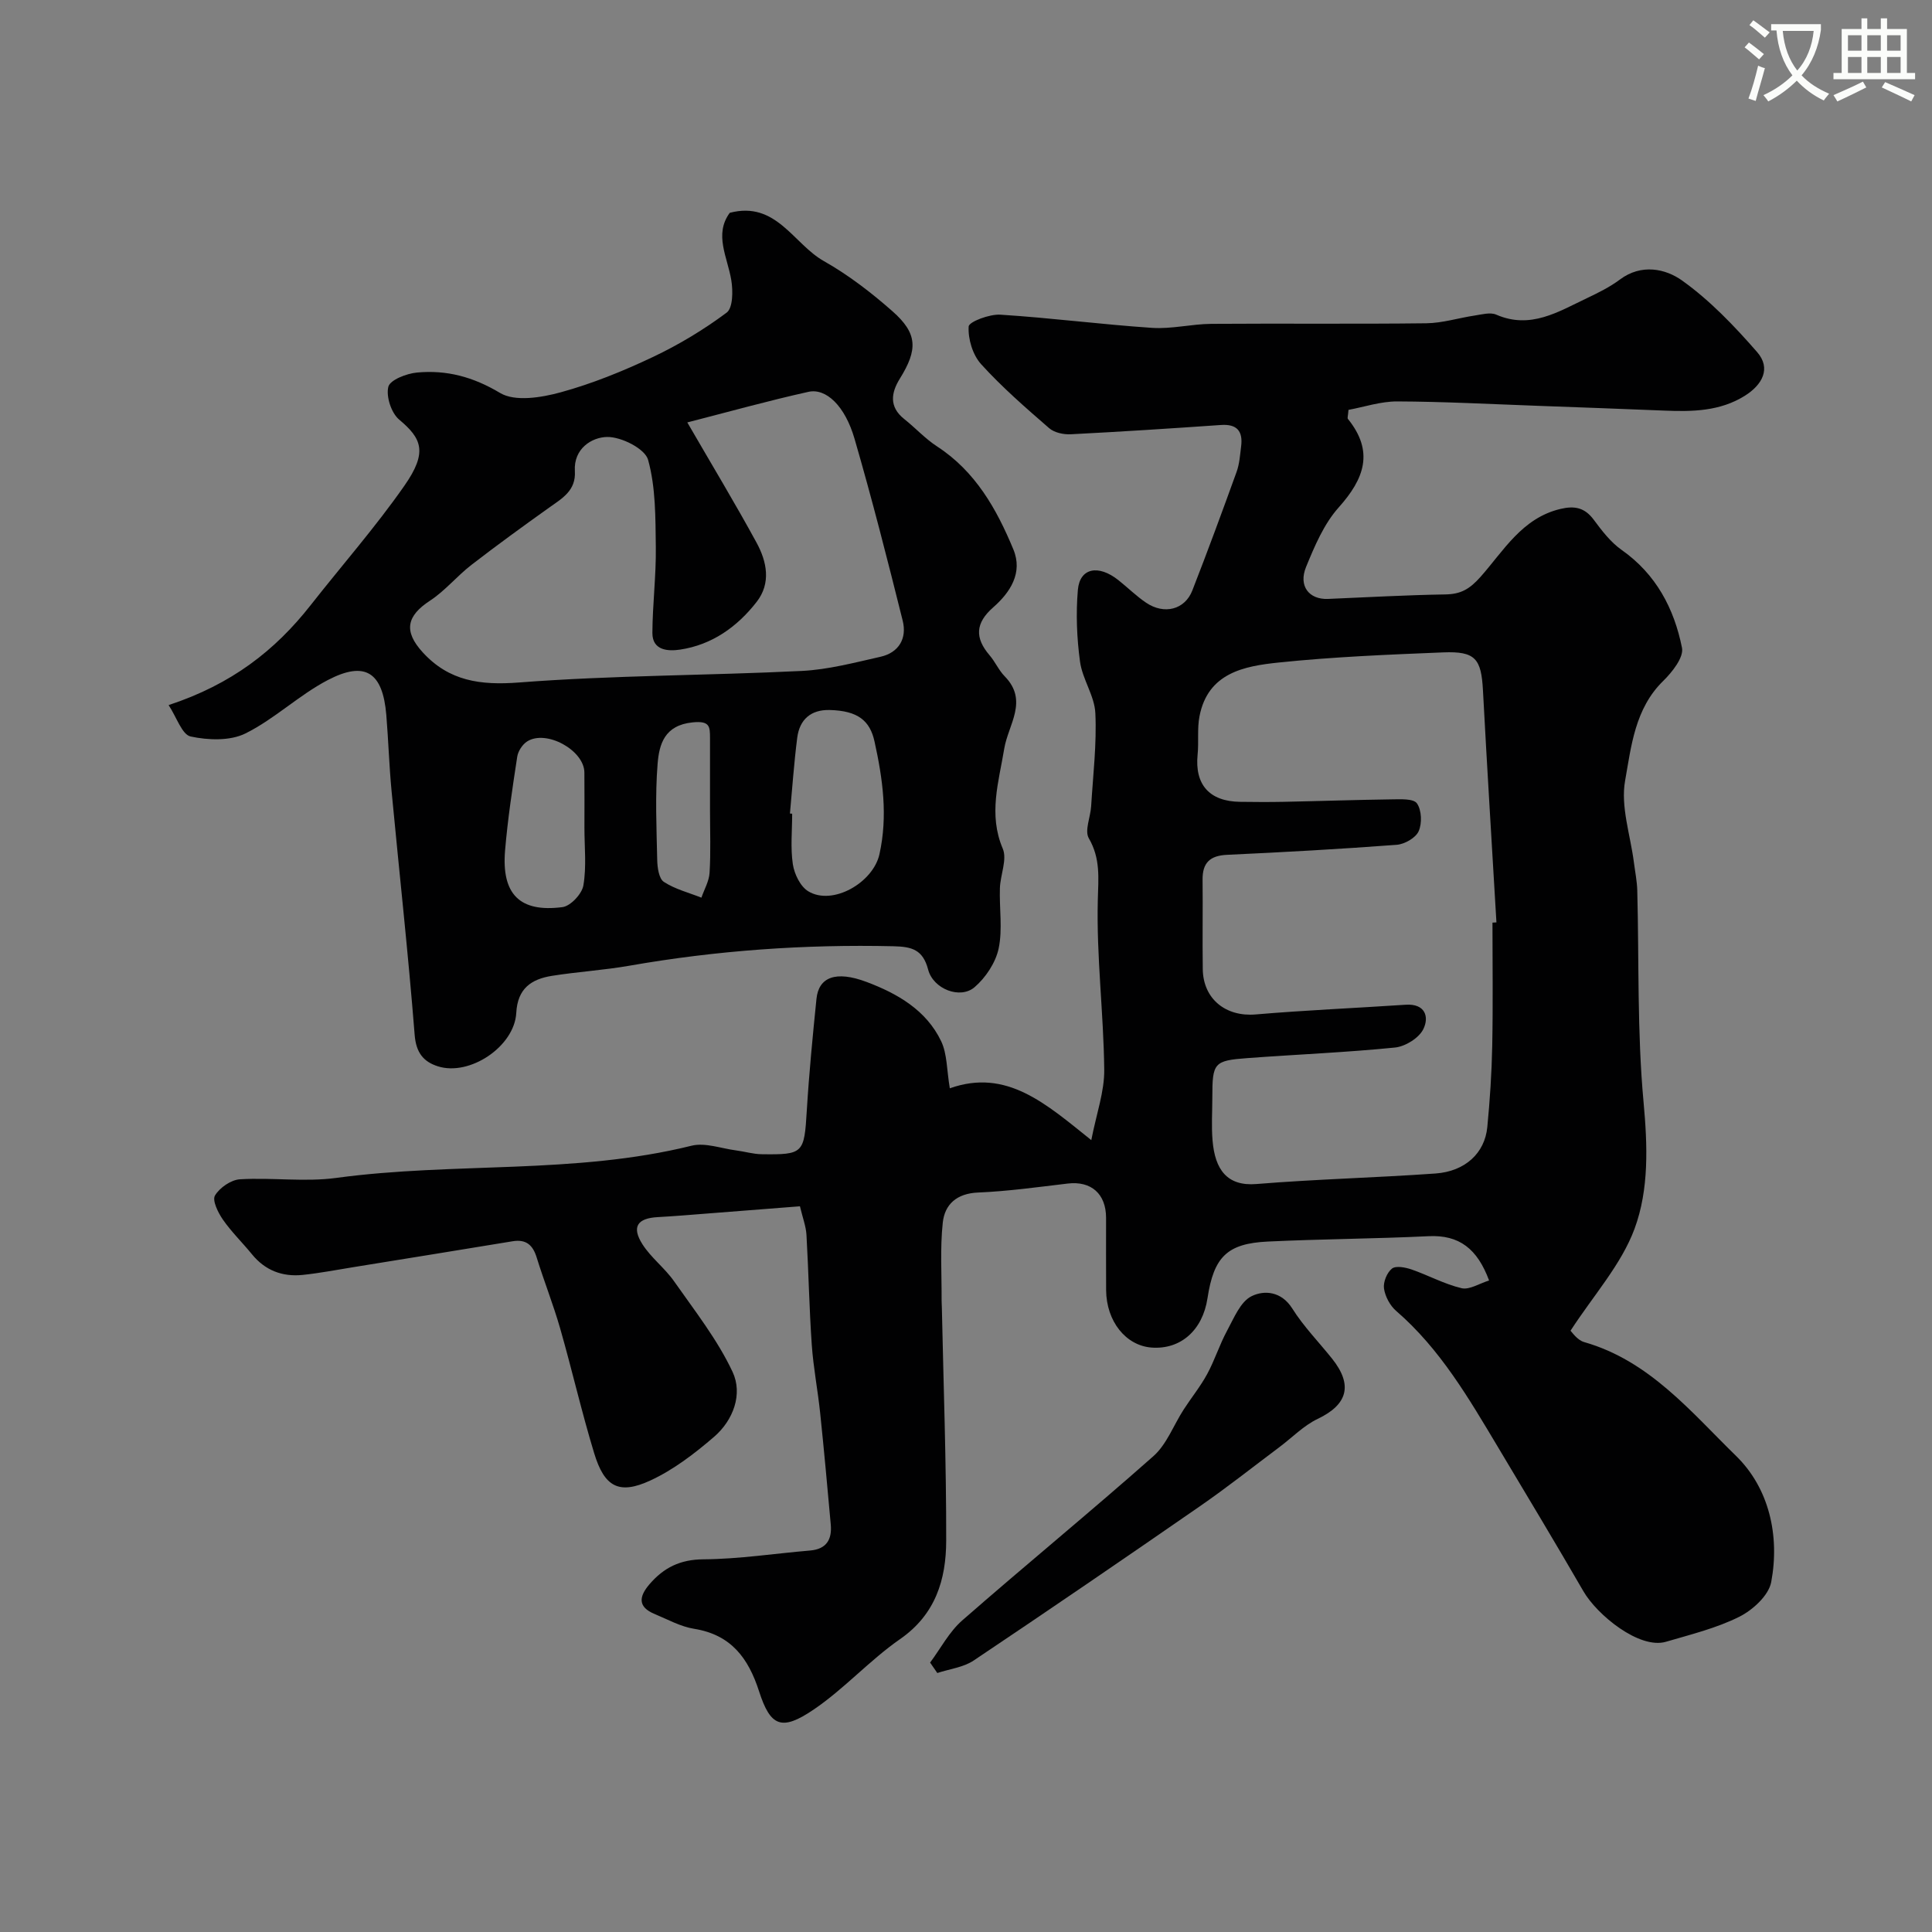
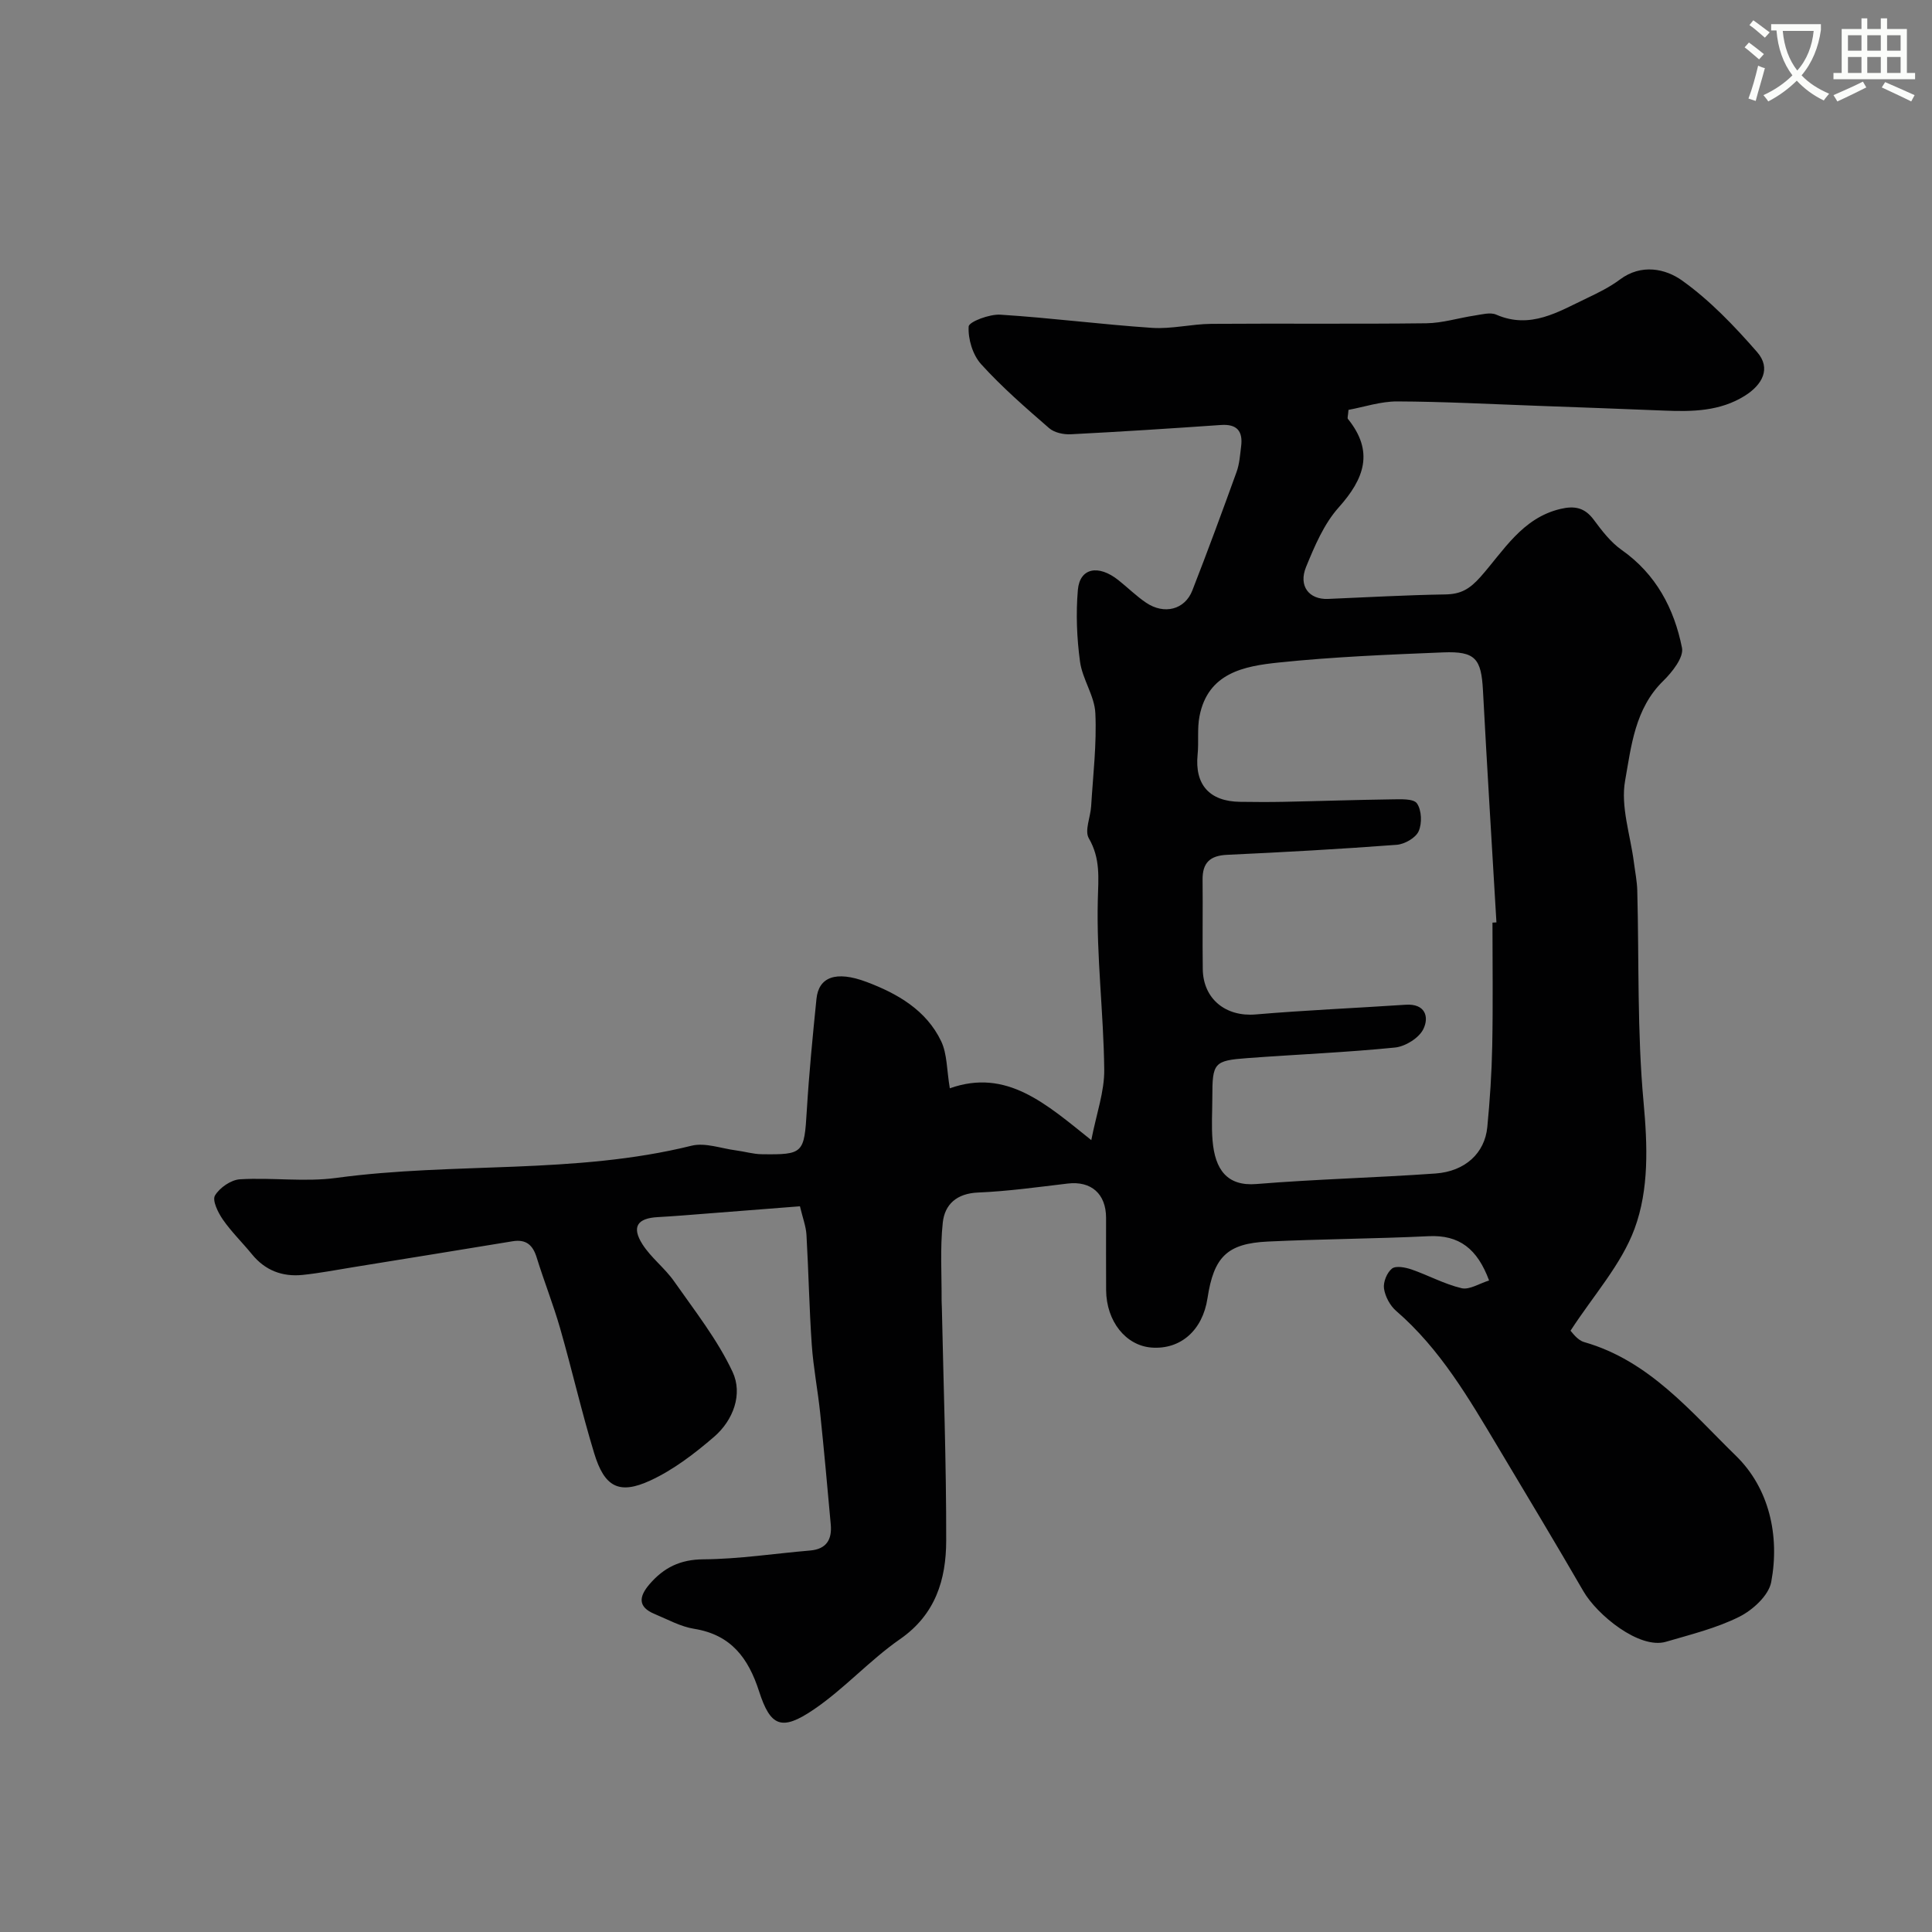
<svg xmlns="http://www.w3.org/2000/svg" enable-background="new 0 0 400 400" viewBox="0 0 400 400">
  <rect x="0" y="0" width="400" height="400" fill="#808080" stroke="none" />
-   <path d="m362.1 8.8c1.1.8 2.1 1.6 3.1 2.4l-1 1.1c-1.3-1.1-2.3-2-3-2.5zm1.9 4.8c.5.2.9.4 1.4.5-.6 2.3-1.3 4.5-1.9 6.8l-1.5-.5c.8-2.1 1.4-4.3 2-6.8zm-1-9.4c1.3.9 2.4 1.8 3.4 2.5l-1 1.1c-1.4-1.2-2.4-2.1-3.2-2.6zm3.7 2.2v-1.4h10.3v1.2c-.5 3.6-1.8 6.8-4 9.4 1.5 1.6 3.4 2.8 5.7 3.8-.3.4-.7.8-1.1 1.4-2.3-1.1-4.1-2.5-5.6-4.1-1.6 1.6-3.6 3.1-5.9 4.3-.3-.5-.7-.9-1-1.3 2.4-1.1 4.4-2.5 6-4.1-1.9-2.5-3-5.6-3.3-9.3h-1.1zm8.8 0h-6.4c.3 3.3 1.3 6 3 8.2 2-2.2 3.1-5.1 3.4-8.2z" fill="#fbfcfa" />
+   <path d="m362.1 8.8c1.1.8 2.1 1.6 3.1 2.4l-1 1.1c-1.3-1.1-2.3-2-3-2.5zm1.9 4.8c.5.2.9.4 1.4.5-.6 2.3-1.3 4.5-1.9 6.8l-1.5-.5c.8-2.1 1.4-4.3 2-6.8m-1-9.4c1.3.9 2.4 1.8 3.4 2.5l-1 1.1c-1.4-1.2-2.4-2.1-3.2-2.6zm3.7 2.2v-1.4h10.3v1.2c-.5 3.6-1.8 6.8-4 9.4 1.5 1.6 3.4 2.8 5.7 3.8-.3.4-.7.8-1.1 1.4-2.3-1.1-4.1-2.5-5.6-4.1-1.6 1.6-3.6 3.1-5.9 4.3-.3-.5-.7-.9-1-1.3 2.4-1.1 4.4-2.5 6-4.1-1.9-2.5-3-5.6-3.3-9.3h-1.1zm8.8 0h-6.4c.3 3.3 1.3 6 3 8.2 2-2.2 3.1-5.1 3.4-8.2z" fill="#fbfcfa" />
  <path d="m385.3 3.8h1.3v2.2h2.8v-2.2h1.3v2.2h4.1v9.1h1.7v1.3h-16.9v-1.3h1.7v-9.1h4.1v-2.2zm.4 13.1.7 1.2c-1.8.9-3.8 1.9-6 2.9-.2-.4-.5-.8-.8-1.3 2.3-1 4.3-1.9 6.1-2.8zm-3.1-6.4h2.8v-3.2h-2.8zm0 4.6h2.8v-3.3h-2.8zm4-4.6h2.8v-3.2h-2.8zm0 4.6h2.8v-3.3h-2.8zm3.7 1.9c2.1.9 4.1 1.8 6.1 2.7l-.7 1.3c-2.2-1.1-4.2-2-6.1-2.9zm3.2-9.7h-2.8v3.2h2.8zm-2.8 7.8h2.8v-3.3h-2.8z" fill="#fbfcfa" />
  <g fill="#010102">
    <path d="m308.3 265.11c-2.43-6.55-6.17-9.48-12.53-9.17-11.09.54-22.2.58-33.29 1.11-8.43.4-11.18 3.19-12.48 11.73-1.01 6.64-5.56 10.66-11.57 10.22-5.34-.4-9.36-5.42-9.42-11.87-.04-5 0-10-.01-15-.01-4.98-3.1-7.66-7.93-7.09-6.18.73-12.36 1.6-18.56 1.86-4.41.18-6.91 2.43-7.32 6.24-.57 5.3-.21 10.71-.24 16.07 0 .5.04 1 .05 1.5.34 16.1.93 32.2.9 48.3-.02 8-2.2 15.25-9.55 20.35-6.31 4.38-11.56 10.3-17.91 14.6-6.62 4.49-8.93 3.51-11.28-3.78-2.22-6.88-5.79-11.72-13.43-12.95-2.83-.45-5.5-1.95-8.2-3.07-3.53-1.46-3.25-3.61-1.06-6.16 2.96-3.44 6.34-5.13 11.17-5.16 7.36-.05 14.71-1.2 22.07-1.82 3.42-.29 4.57-2.3 4.29-5.39-.69-7.69-1.39-15.38-2.19-23.05-.49-4.72-1.41-9.4-1.74-14.13-.53-7.59-.66-15.2-1.1-22.79-.1-1.75-.77-3.47-1.35-5.91-6.36.5-12.72 1-19.09 1.49-3.45.27-6.89.56-10.34.75-4.23.23-5.47 2.01-3.18 5.62 1.79 2.81 4.64 4.93 6.56 7.68 4.27 6.1 8.97 12.06 12.1 18.74 2.15 4.58.17 10-3.83 13.45-4.03 3.47-8.41 6.83-13.19 9.04-6.49 3-9.51 1.35-11.63-5.64-2.6-8.54-4.59-17.27-7.05-25.86-1.42-4.94-3.33-9.74-4.85-14.65-.8-2.61-2.2-3.84-4.99-3.38-10.94 1.8-21.89 3.57-32.84 5.34-3.55.57-7.08 1.26-10.65 1.63-4.17.42-7.74-.92-10.47-4.27-1.97-2.42-4.25-4.63-6.02-7.18-1-1.44-2.25-3.98-1.64-4.99.96-1.62 3.32-3.25 5.17-3.36 6.64-.4 13.42.6 19.97-.29 24.41-3.31 49.34-.67 73.52-6.66 2.82-.7 6.14.57 9.23.97 1.78.23 3.54.77 5.31.79 8.67.12 8.79-.19 9.33-9.07.47-7.71 1.22-15.41 2-23.09.45-4.48 3.96-5.92 10.37-3.51 6.36 2.39 12.36 5.82 15.44 12.26 1.27 2.65 1.15 5.96 1.8 9.76 11.77-4.17 19.87 3.19 29.29 10.73 1.06-5.46 2.74-10.05 2.68-14.62-.13-11.71-1.63-23.42-1.33-35.1.12-4.61.57-8.57-1.86-12.77-.92-1.59.35-4.39.48-6.65.39-6.42 1.17-12.86.87-19.25-.16-3.59-2.67-7.02-3.17-10.65-.67-4.89-.87-9.95-.45-14.87.39-4.56 4.24-5.33 8.4-2.02 1.93 1.53 3.69 3.29 5.72 4.66 3.76 2.54 8.03 1.45 9.58-2.53 3.18-8.14 6.2-16.35 9.17-24.57.59-1.65.71-3.48.93-5.25.4-3.13-.82-4.68-4.19-4.44-10.35.72-20.7 1.39-31.06 1.92-1.5.08-3.42-.33-4.49-1.26-4.87-4.23-9.77-8.48-14.09-13.25-1.74-1.92-2.73-5.21-2.58-7.8.06-.98 4.31-2.59 6.55-2.45 10.49.66 20.93 2.03 31.42 2.73 4.06.27 8.19-.8 12.29-.83 14.83-.11 29.66.06 44.49-.12 3.36-.04 6.7-1.11 10.06-1.61 1.46-.22 3.19-.71 4.41-.18 7.11 3.1 12.87-.61 18.81-3.42 2.35-1.12 4.74-2.3 6.81-3.85 4.43-3.32 9.45-2.24 12.87.21 5.77 4.12 10.83 9.42 15.53 14.81 2.97 3.4 1.05 6.8-2.54 9.05-5.16 3.23-10.9 3.31-16.7 3.07-8.82-.36-17.64-.68-26.46-1-9.6-.35-19.2-.86-28.8-.9-3.45-.01-6.9 1.16-10.1 1.75-.09 1.23-.27 1.68-.12 1.87 5.46 6.77 3.41 12.38-1.91 18.33-3.05 3.41-4.98 7.99-6.75 12.31-1.63 3.97.62 6.79 4.54 6.63 8.09-.34 16.18-.8 24.27-.93 3.21-.05 5.02-1.07 7.31-3.64 4.77-5.38 8.6-12.18 16.54-14.06 2.95-.7 5.03-.28 6.9 2.24 1.69 2.28 3.51 4.66 5.79 6.26 7.12 5.01 10.86 12.14 12.48 20.26.39 1.98-2.04 5.04-3.9 6.86-5.85 5.72-6.61 13.51-7.88 20.65-.96 5.35 1.1 11.25 1.82 16.9.25 1.95.65 3.9.7 5.85.38 14.6-.04 29.27 1.3 43.77.83 9.04 1.15 18.07-1.86 26.23-2.74 7.42-8.47 13.74-13.26 21.12.24.21 1.35 1.93 2.84 2.36 13.49 3.85 22.11 14.47 31.44 23.57 6.81 6.65 9.08 16.46 7.27 26.11-.52 2.77-3.82 5.79-6.6 7.18-4.74 2.37-10.05 3.67-15.19 5.18-5.5 1.61-14.26-5.55-17.1-10.47-5.77-9.97-11.71-19.84-17.62-29.73-6.07-10.15-12-20.4-21.13-28.29-1.28-1.1-2.29-3-2.53-4.65-.19-1.32.61-3.29 1.65-4.12.81-.64 2.76-.26 4.03.17 3.5 1.21 6.83 3.05 10.4 3.89 1.62.37 3.67-.98 5.68-1.6zm.7-74.09c.27-.02.55-.03.82-.05-.94-16.01-1.94-32.03-2.79-48.04-.35-6.55-1.56-8.13-8.23-7.86-11.37.46-22.76.92-34.07 2.1-7.13.74-14.65 2.12-16.39 11.14-.5 2.58-.12 5.31-.39 7.95-.61 6.18 2.44 9.66 8.77 9.75 3 .04 6 .06 9 0 7.46-.15 14.92-.41 22.38-.51 1.82-.02 4.55-.19 5.26.83.98 1.39 1.09 4.15.35 5.78-.62 1.38-2.92 2.68-4.56 2.8-11.68.88-23.39 1.53-35.09 2.07-3.54.16-5.12 1.64-5.08 5.17.07 6.16-.05 12.33.04 18.5.09 6.22 4.8 9.9 10.94 9.38 10.34-.88 20.71-1.32 31.07-2.01 4.07-.27 4.89 2.53 3.66 5.04-.89 1.84-3.73 3.6-5.86 3.82-10.16 1.02-20.38 1.43-30.57 2.19-6.93.51-7.26.98-7.26 8.1 0 3-.21 6.02.05 8.99.5 5.94 2.97 9.48 9.08 8.98 12.34-1.01 24.73-1.3 37.08-2.18 6.14-.44 10.2-4.22 10.72-9.61.54-5.58.91-11.19 1.02-16.8.17-8.53.05-17.03.05-25.53z" />
-     <path d="m34.91 145.98c13.07-4.3 22.06-11.33 29.4-20.68 6.47-8.24 13.42-16.15 19.41-24.73 4.88-6.98 3.59-9.78-1.07-13.69-1.64-1.37-2.75-4.79-2.25-6.8.36-1.43 3.78-2.75 5.94-2.95 6.13-.57 11.62.89 17.2 4.23 3.09 1.85 8.53.96 12.52-.13 6.54-1.79 12.93-4.39 19.08-7.3 5.37-2.54 10.55-5.66 15.31-9.21 1.3-.97 1.32-4.5.96-6.69-.79-4.8-3.62-9.48-.32-13.97 9.62-2.51 13.15 6.42 19.47 9.99 5.08 2.87 9.81 6.51 14.2 10.38 5.25 4.62 5.28 7.95 1.54 13.97-1.8 2.9-2.27 5.82.89 8.34 2.32 1.84 4.35 4.08 6.81 5.68 7.96 5.17 12.35 12.98 15.81 21.34 2 4.83-.65 8.89-4.17 11.98-3.73 3.27-3.84 6.33-.75 9.94 1.16 1.35 1.89 3.09 3.13 4.35 4.96 5.07.72 9.99-.1 14.96-1.13 6.87-3.33 13.6-.31 20.71.95 2.23-.5 5.42-.59 8.17-.14 4.18.58 8.5-.26 12.5-.62 2.93-2.68 6.04-4.99 8.02-2.96 2.54-8.55.4-9.61-3.65-1.09-4.16-3.4-4.74-7.17-4.83-18.37-.42-36.58.86-54.68 4.03-5.31.93-10.72 1.25-16.05 2.1-4.24.68-7.1 2.6-7.37 7.65-.37 6.99-9.66 13.18-16.23 11.08-2.99-.95-4.52-2.83-4.81-6.52-1.33-16.84-3.19-33.65-4.78-50.47-.5-5.25-.66-10.52-1.09-15.77-.74-8.82-4.35-11.26-12.11-7.21-5.98 3.12-11.02 8.06-17.05 11.05-3.18 1.58-7.73 1.41-11.36.63-1.78-.39-2.88-3.97-4.55-6.5zm107.39-58.52c5.26 9.08 9.98 16.89 14.34 24.9 2.13 3.91 3.04 8.37.02 12.25-4.03 5.18-9.27 8.91-15.89 9.89-2.31.34-5.71.27-5.7-3.46.03-5.94.79-11.87.71-17.8-.08-6.05-.01-12.31-1.6-18.04-.64-2.3-5.53-4.77-8.46-4.73-3.2.04-6.99 2.42-6.7 7.06.25 4.05-2.62 5.64-5.33 7.57-5.42 3.86-10.81 7.78-16.08 11.85-2.99 2.31-5.45 5.36-8.58 7.41-4.84 3.16-5.52 6.31-1.51 10.7 5.44 5.95 11.92 6.86 19.96 6.24 19.45-1.5 39.02-1.43 58.52-2.39 5.47-.27 10.91-1.72 16.29-2.93 3.84-.87 5.52-3.83 4.6-7.49-3.14-12.6-6.35-25.19-9.97-37.66-1.97-6.78-5.88-10.53-9.56-9.7-8.16 1.81-16.24 4.06-25.06 6.33zm21.25 80.97c.15.01.3.03.46.04 0 3.5-.37 7.05.14 10.46.31 2.03 1.55 4.61 3.19 5.6 5.04 3.06 13.44-1.79 14.74-7.67 1.76-7.93.69-15.59-1.02-23.34-.95-4.33-3.46-6.37-9.27-6.52-3.9-.1-6.24 1.96-6.73 5.72-.67 5.23-1.03 10.48-1.51 15.71zm-42.55 2.96c0-3.82.03-7.64-.01-11.46-.04-4.59-7.88-8.93-11.84-6.43-.98.62-1.88 2-2.06 3.15-.99 6.45-1.97 12.92-2.52 19.42-.76 9.06 3.04 12.89 11.88 11.74 1.68-.22 4.03-2.73 4.33-4.48.67-3.89.22-7.95.22-11.94zm26-3.64c0-4.98.01-9.96 0-14.95-.01-2.38-.03-3.6-3.6-3.24-5.84.59-6.92 4.53-7.25 8.58-.53 6.6-.22 13.27-.08 19.91.03 1.57.35 3.86 1.37 4.53 2.32 1.52 5.16 2.23 7.78 3.27.59-1.72 1.59-3.41 1.69-5.16.26-4.29.09-8.62.09-12.94z" />
-     <path d="m192.57 344.22c2.19-2.94 3.95-6.37 6.64-8.72 13.09-11.46 26.56-22.48 39.58-34.01 2.78-2.46 4.19-6.44 6.29-9.68 1.59-2.46 3.46-4.76 4.85-7.32 1.57-2.89 2.56-6.1 4.13-8.99 1.41-2.6 2.75-6 5.07-7.14 2.57-1.27 6.15-1.06 8.42 2.55 2.33 3.71 5.47 6.92 8.23 10.37 4.38 5.48 3.23 9.53-2.96 12.48-2.91 1.39-5.29 3.87-7.92 5.84-5.49 4.11-10.87 8.38-16.5 12.27-15.53 10.75-31.12 21.41-46.81 31.92-2.13 1.43-5 1.75-7.53 2.59-.51-.72-1-1.44-1.49-2.16z" />
  </g>
</svg>